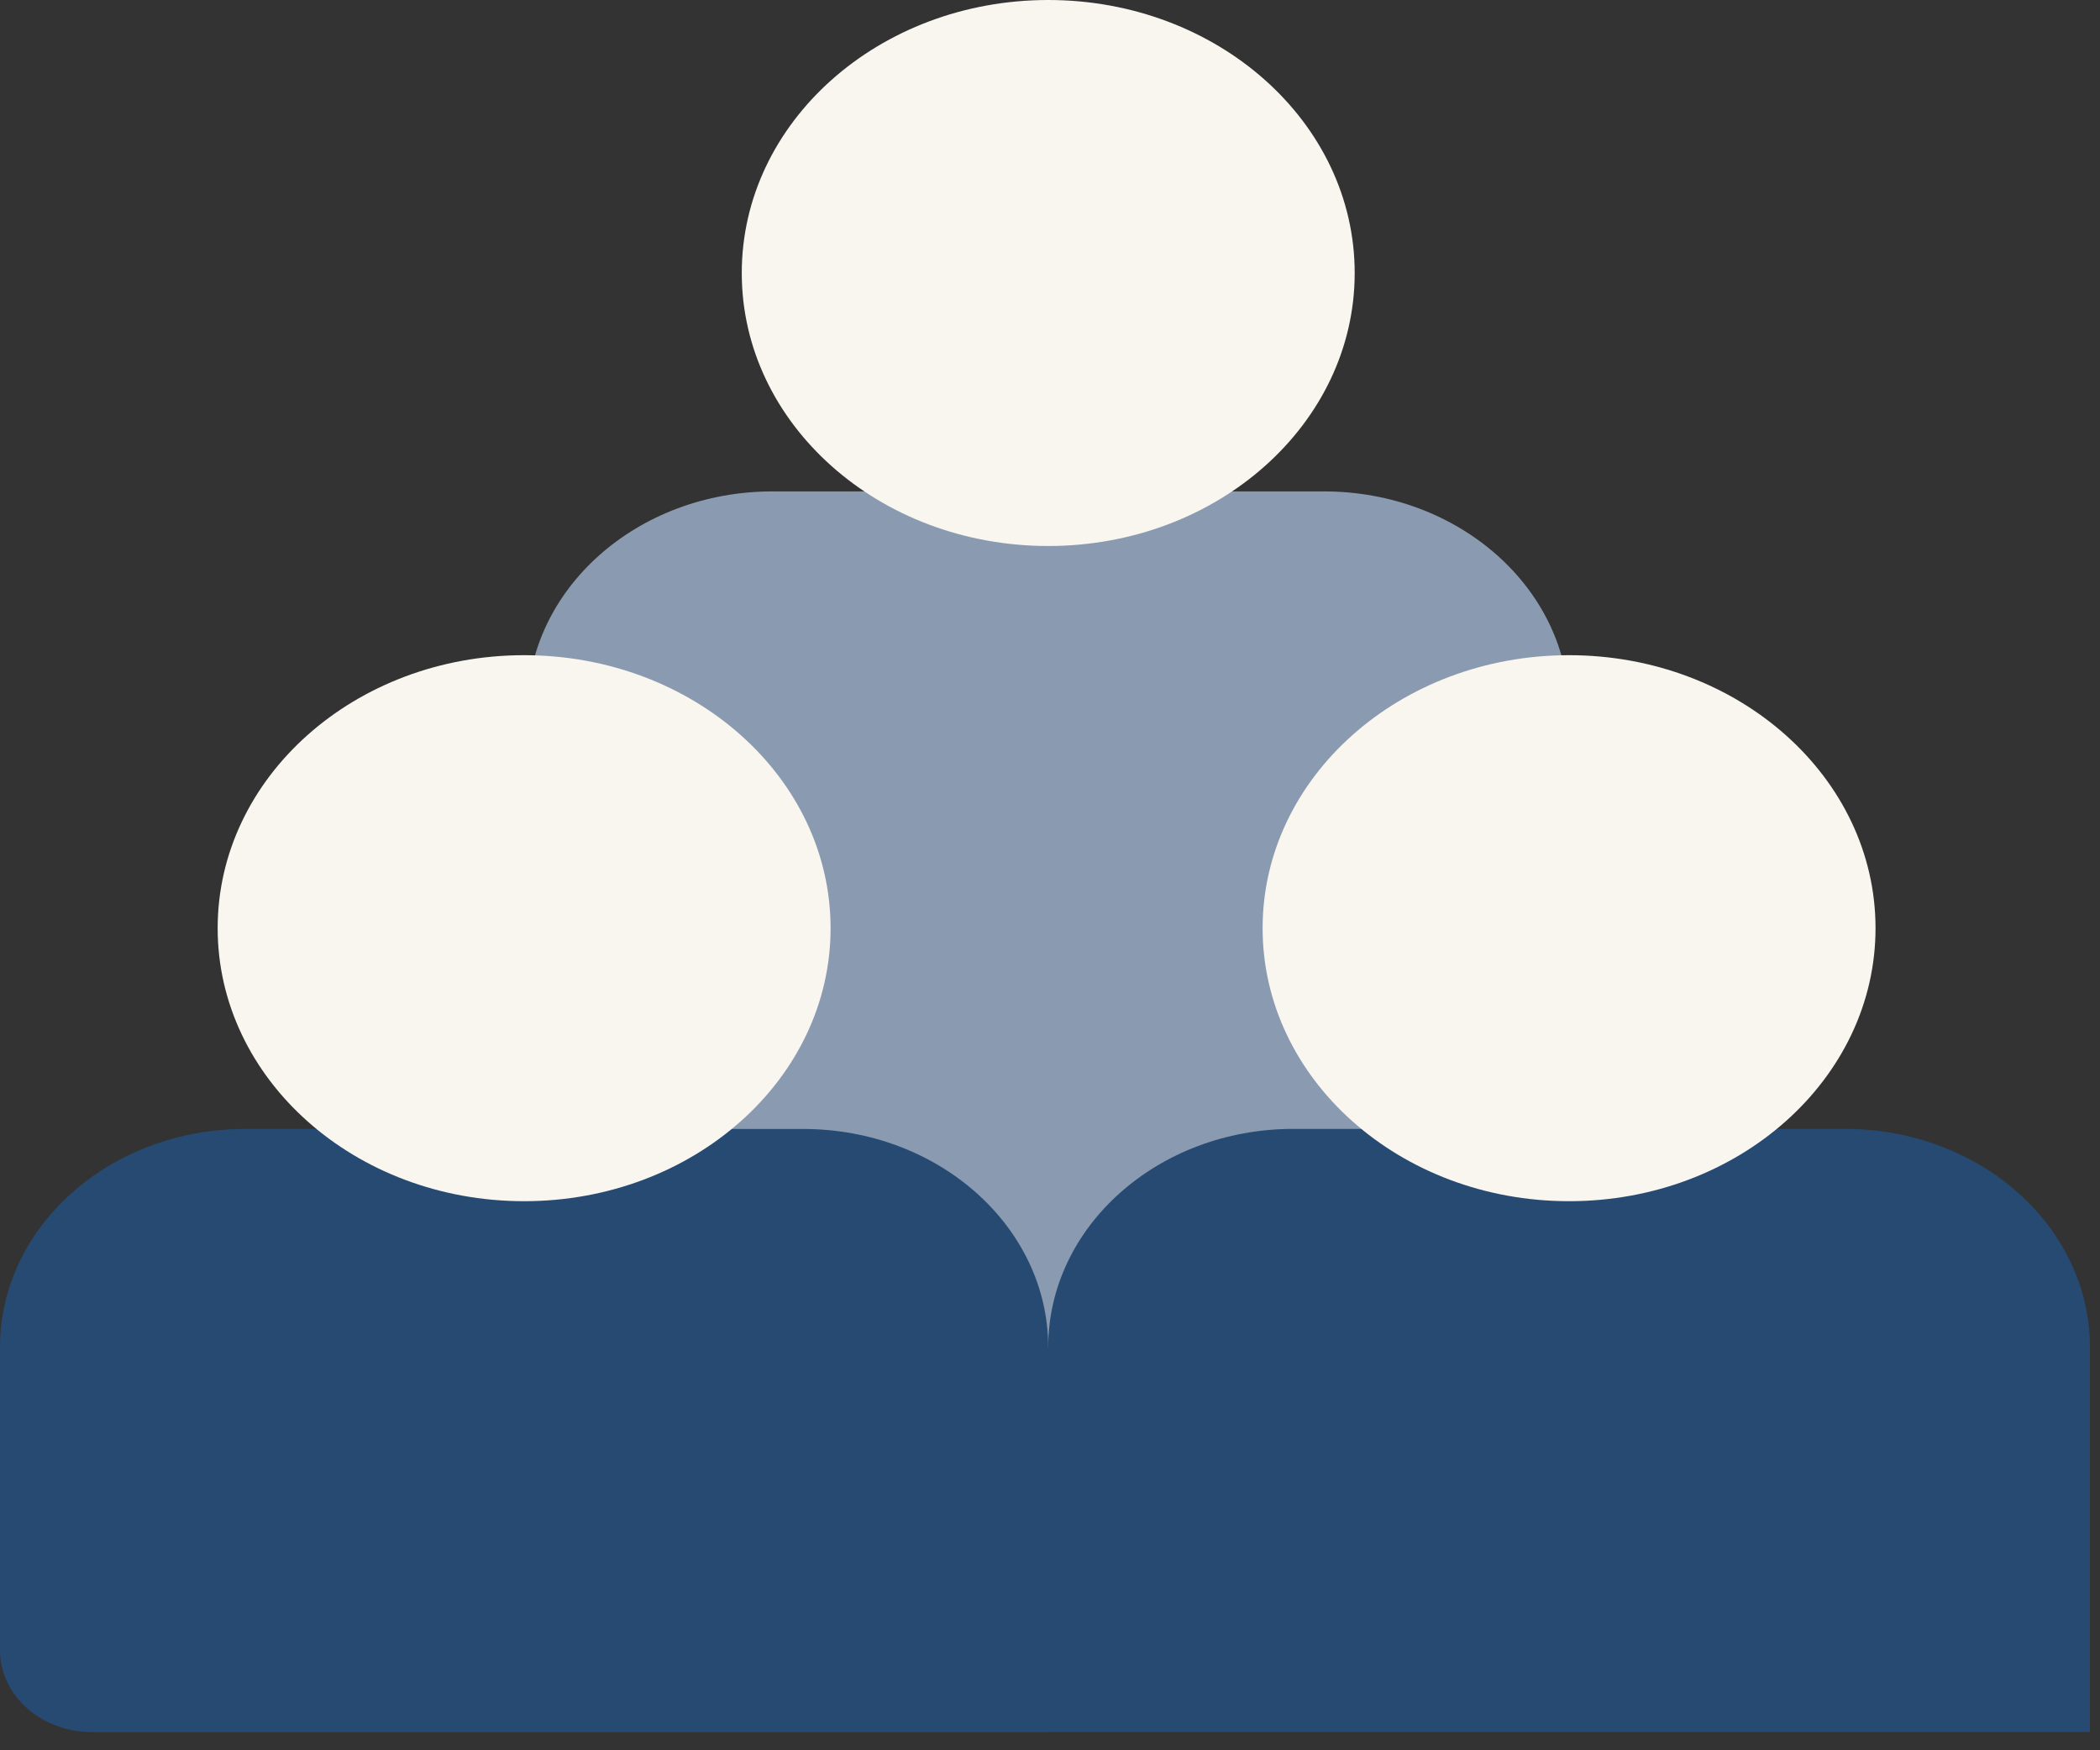
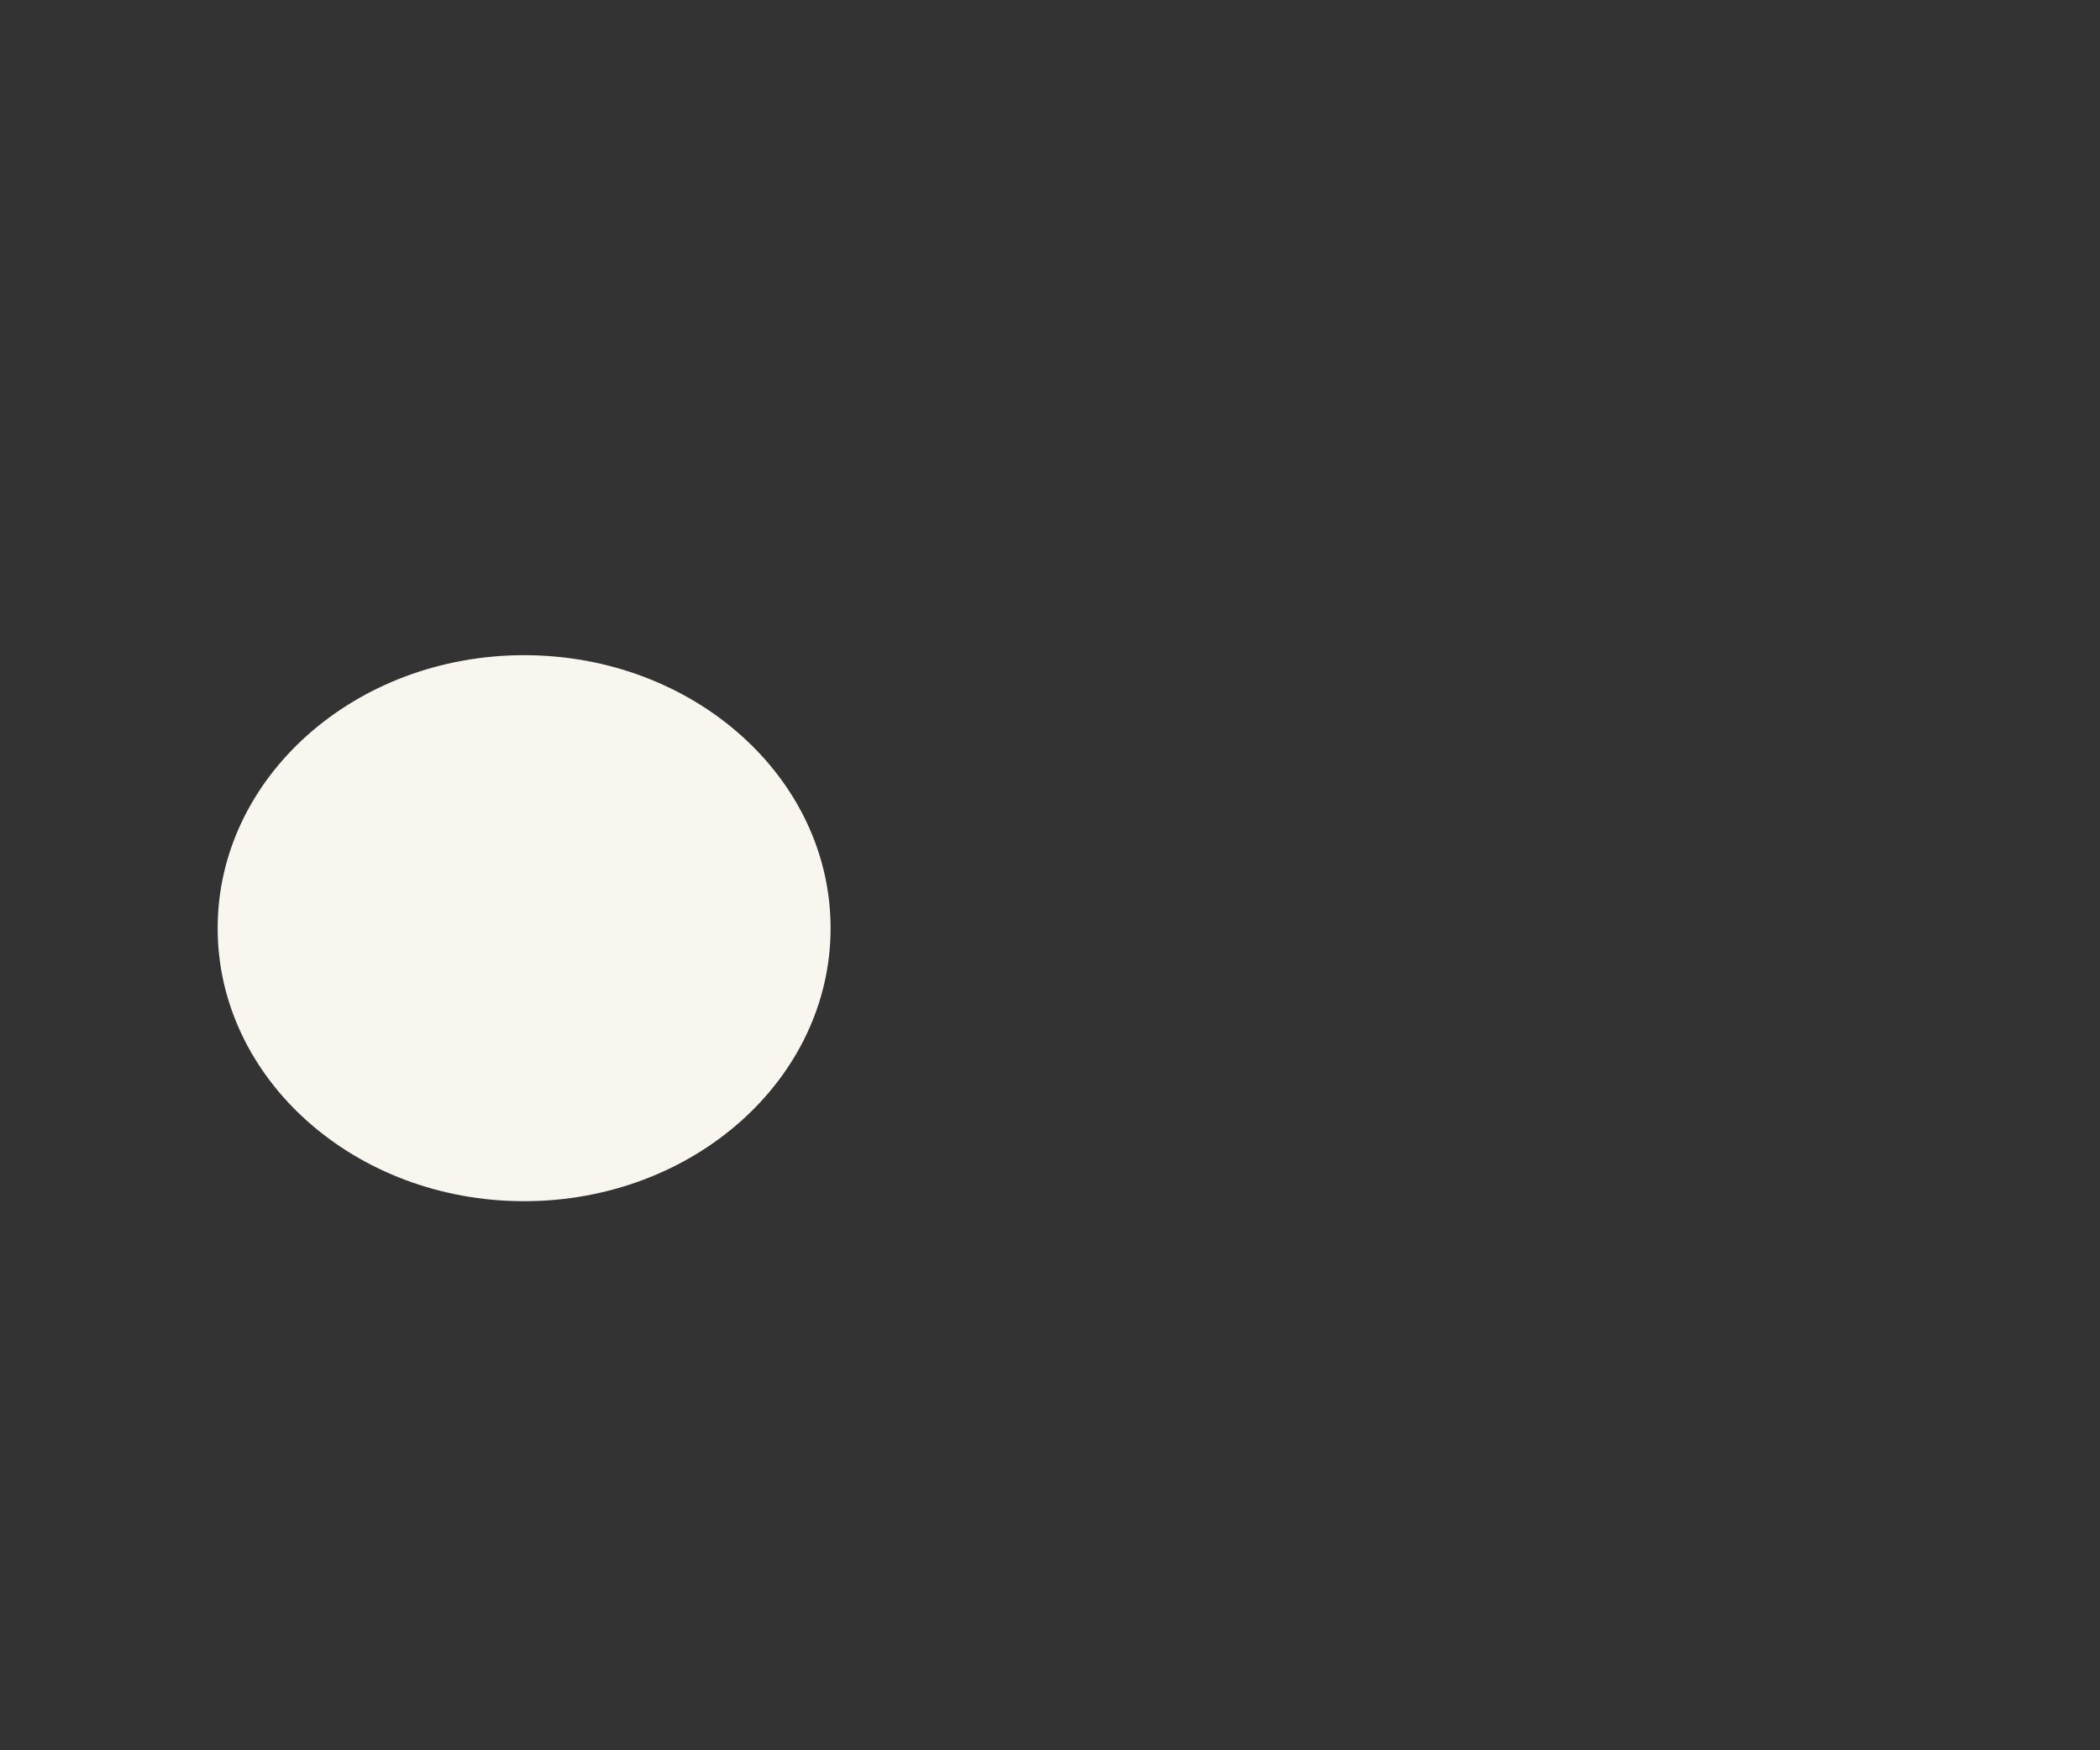
<svg xmlns="http://www.w3.org/2000/svg" width="54" height="45" viewBox="0 0 54 45" fill="none">
  <rect x="0" y="0" width="54" height="45" fill="#333333" stroke="none" />
-   <path d="M40.348 36.779H13.56V18.249C13.56 15.148 16.383 12.634 19.865 12.634H34.043C37.525 12.634 40.348 15.148 40.348 18.249V36.779Z" fill="#8A9AB0" />
-   <path d="M26.954 14.038C31.306 14.038 34.835 10.895 34.835 7.019C34.835 3.142 31.306 0 26.954 0C22.602 0 19.074 3.142 19.074 7.019C19.074 10.895 22.602 14.038 26.954 14.038Z" fill="#F9F5EF" />
-   <path d="M26.954 44.533H2.364C1.059 44.533 0 43.59 0 42.428V34.641C0 31.54 2.823 29.026 6.304 29.026H20.65C24.132 29.026 26.954 31.54 26.954 34.641L28.53 40.42L26.954 44.533Z" fill="#274A72" />
  <path d="M13.477 30.883C17.829 30.883 21.358 27.741 21.358 23.864C21.358 19.988 17.829 16.845 13.477 16.845C9.125 16.845 5.597 19.988 5.597 23.864C5.597 27.741 9.125 30.883 13.477 30.883Z" fill="#F9F5EF" />
-   <path d="M47.437 29.024H40.348H33.258C29.777 29.024 26.954 31.538 26.954 34.639V44.532H53.741V34.639C53.741 31.538 50.919 29.024 47.437 29.024Z" fill="#274A72" />
-   <path d="M40.348 30.883C44.7 30.883 48.228 27.741 48.228 23.864C48.228 19.988 44.7 16.845 40.348 16.845C35.995 16.845 32.467 19.988 32.467 23.864C32.467 27.741 35.995 30.883 40.348 30.883Z" fill="#F9F5EF" />
</svg>